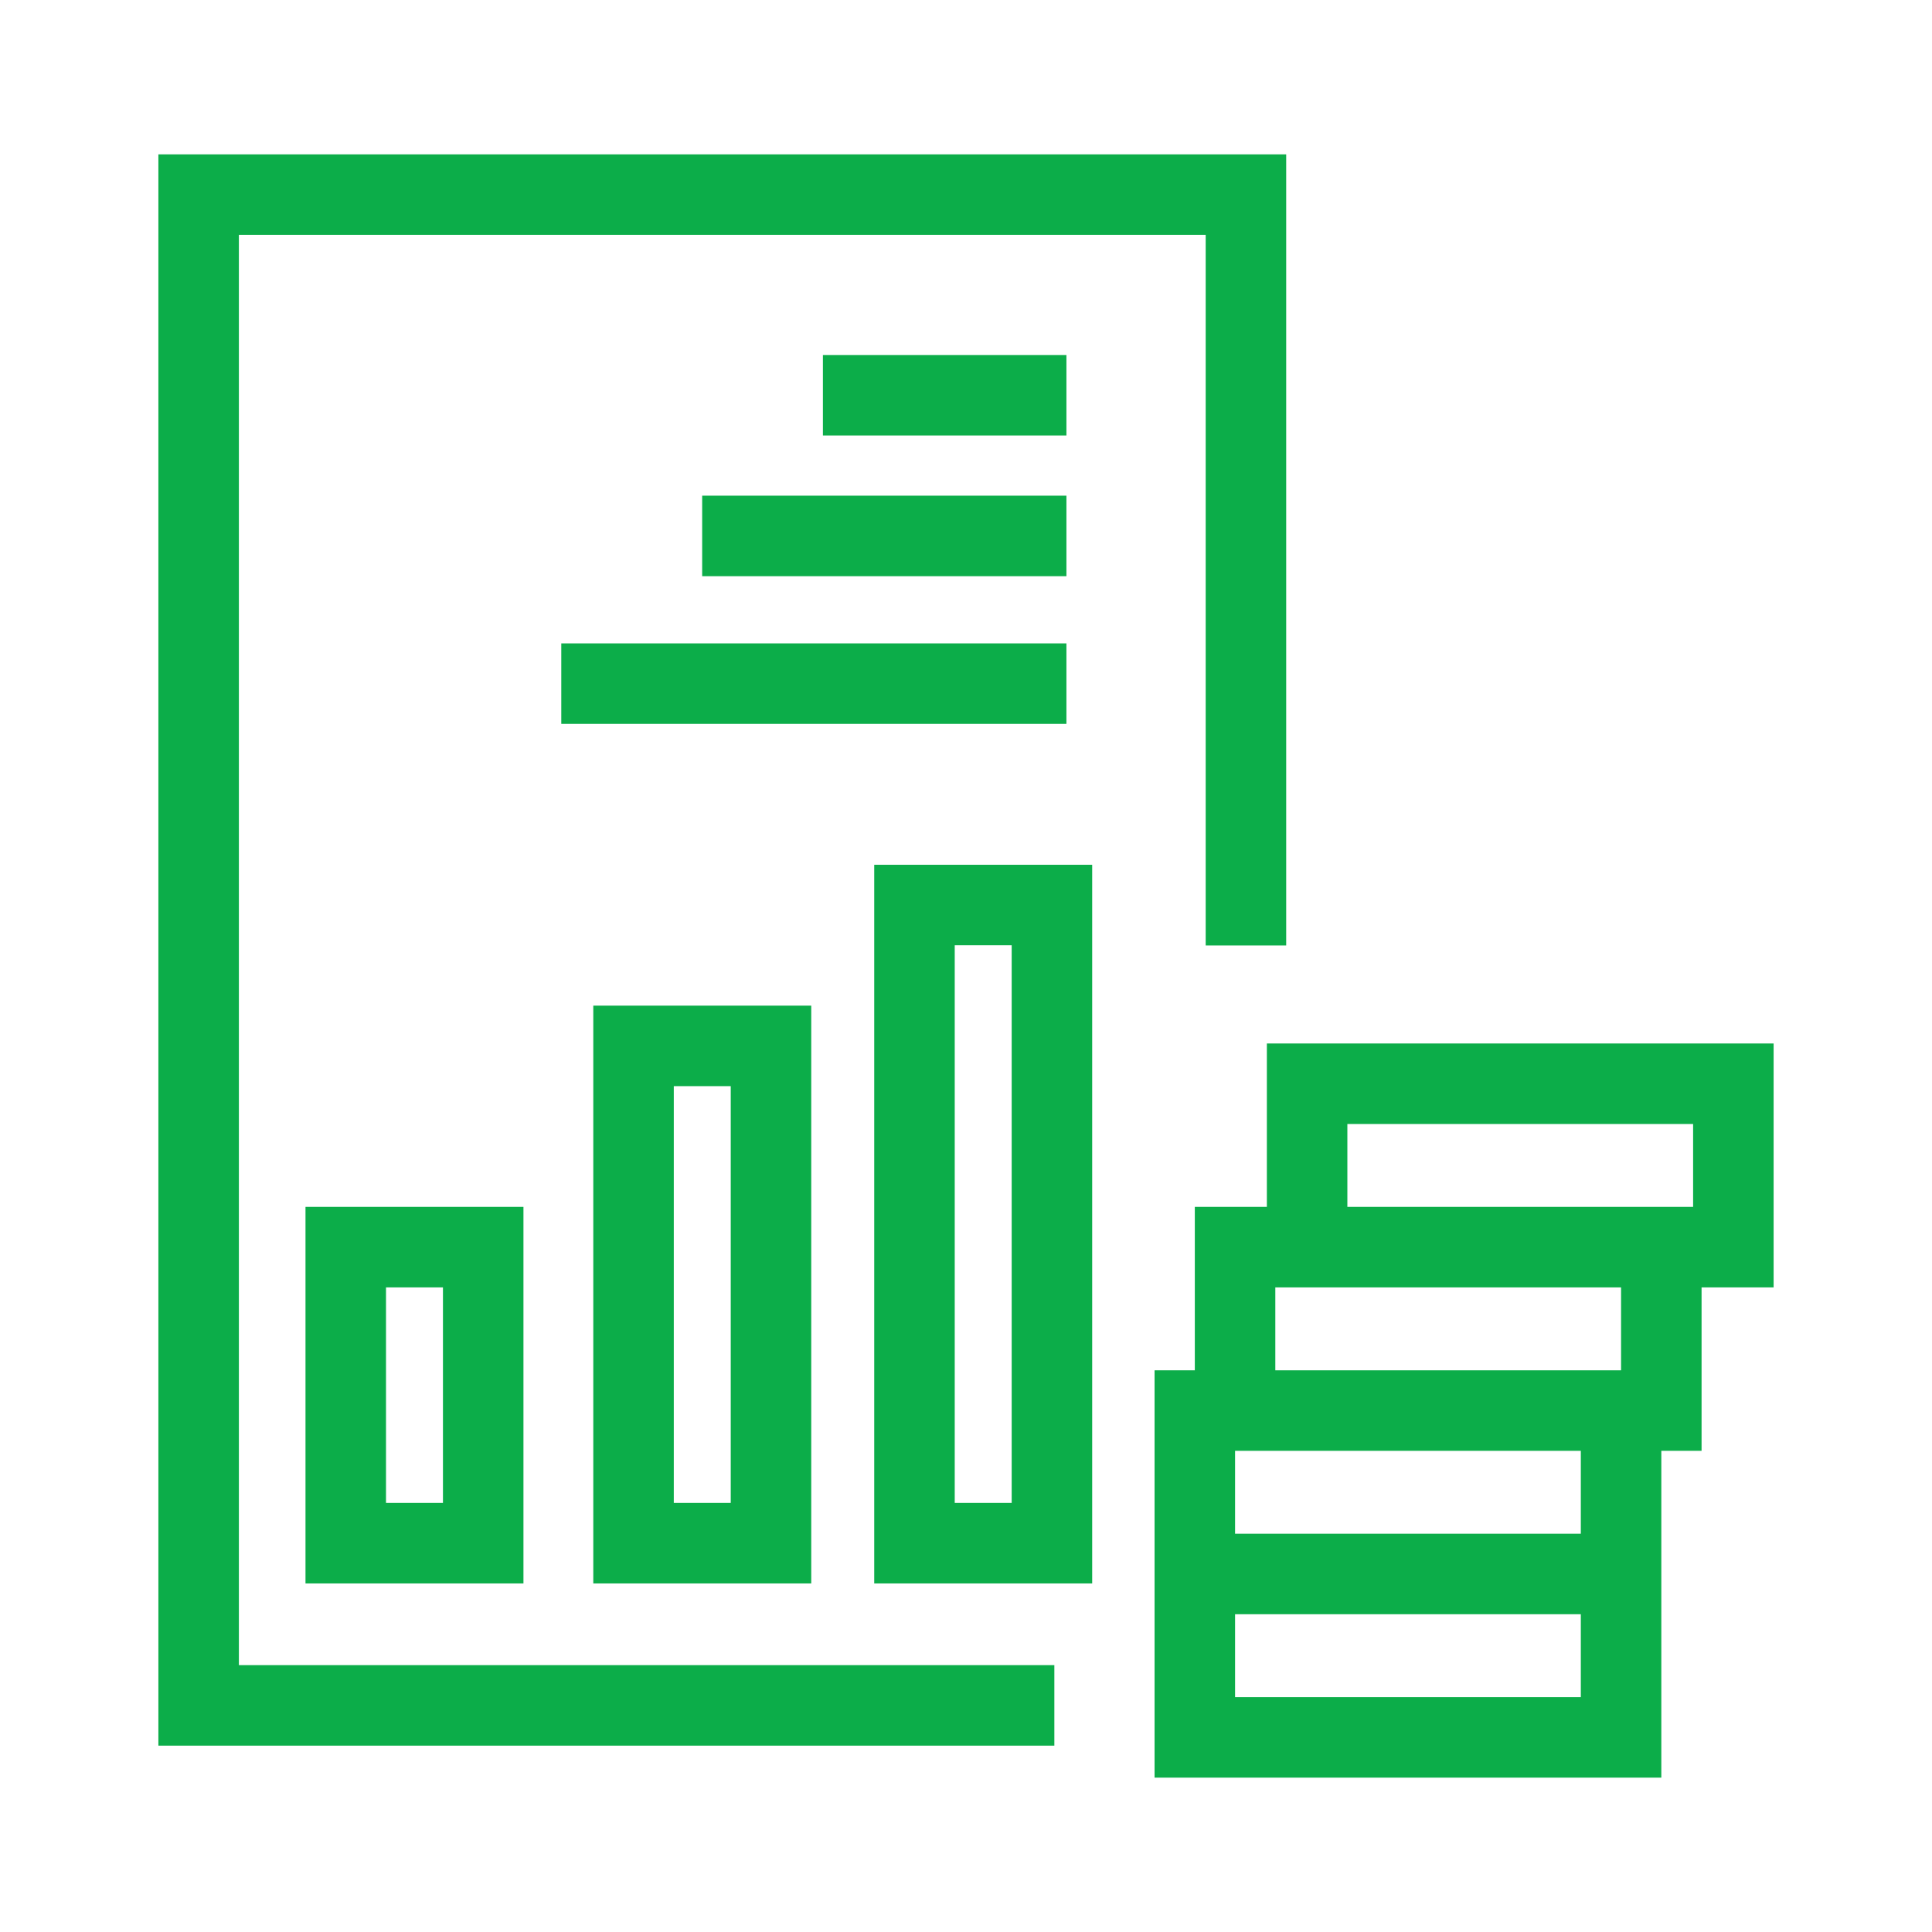
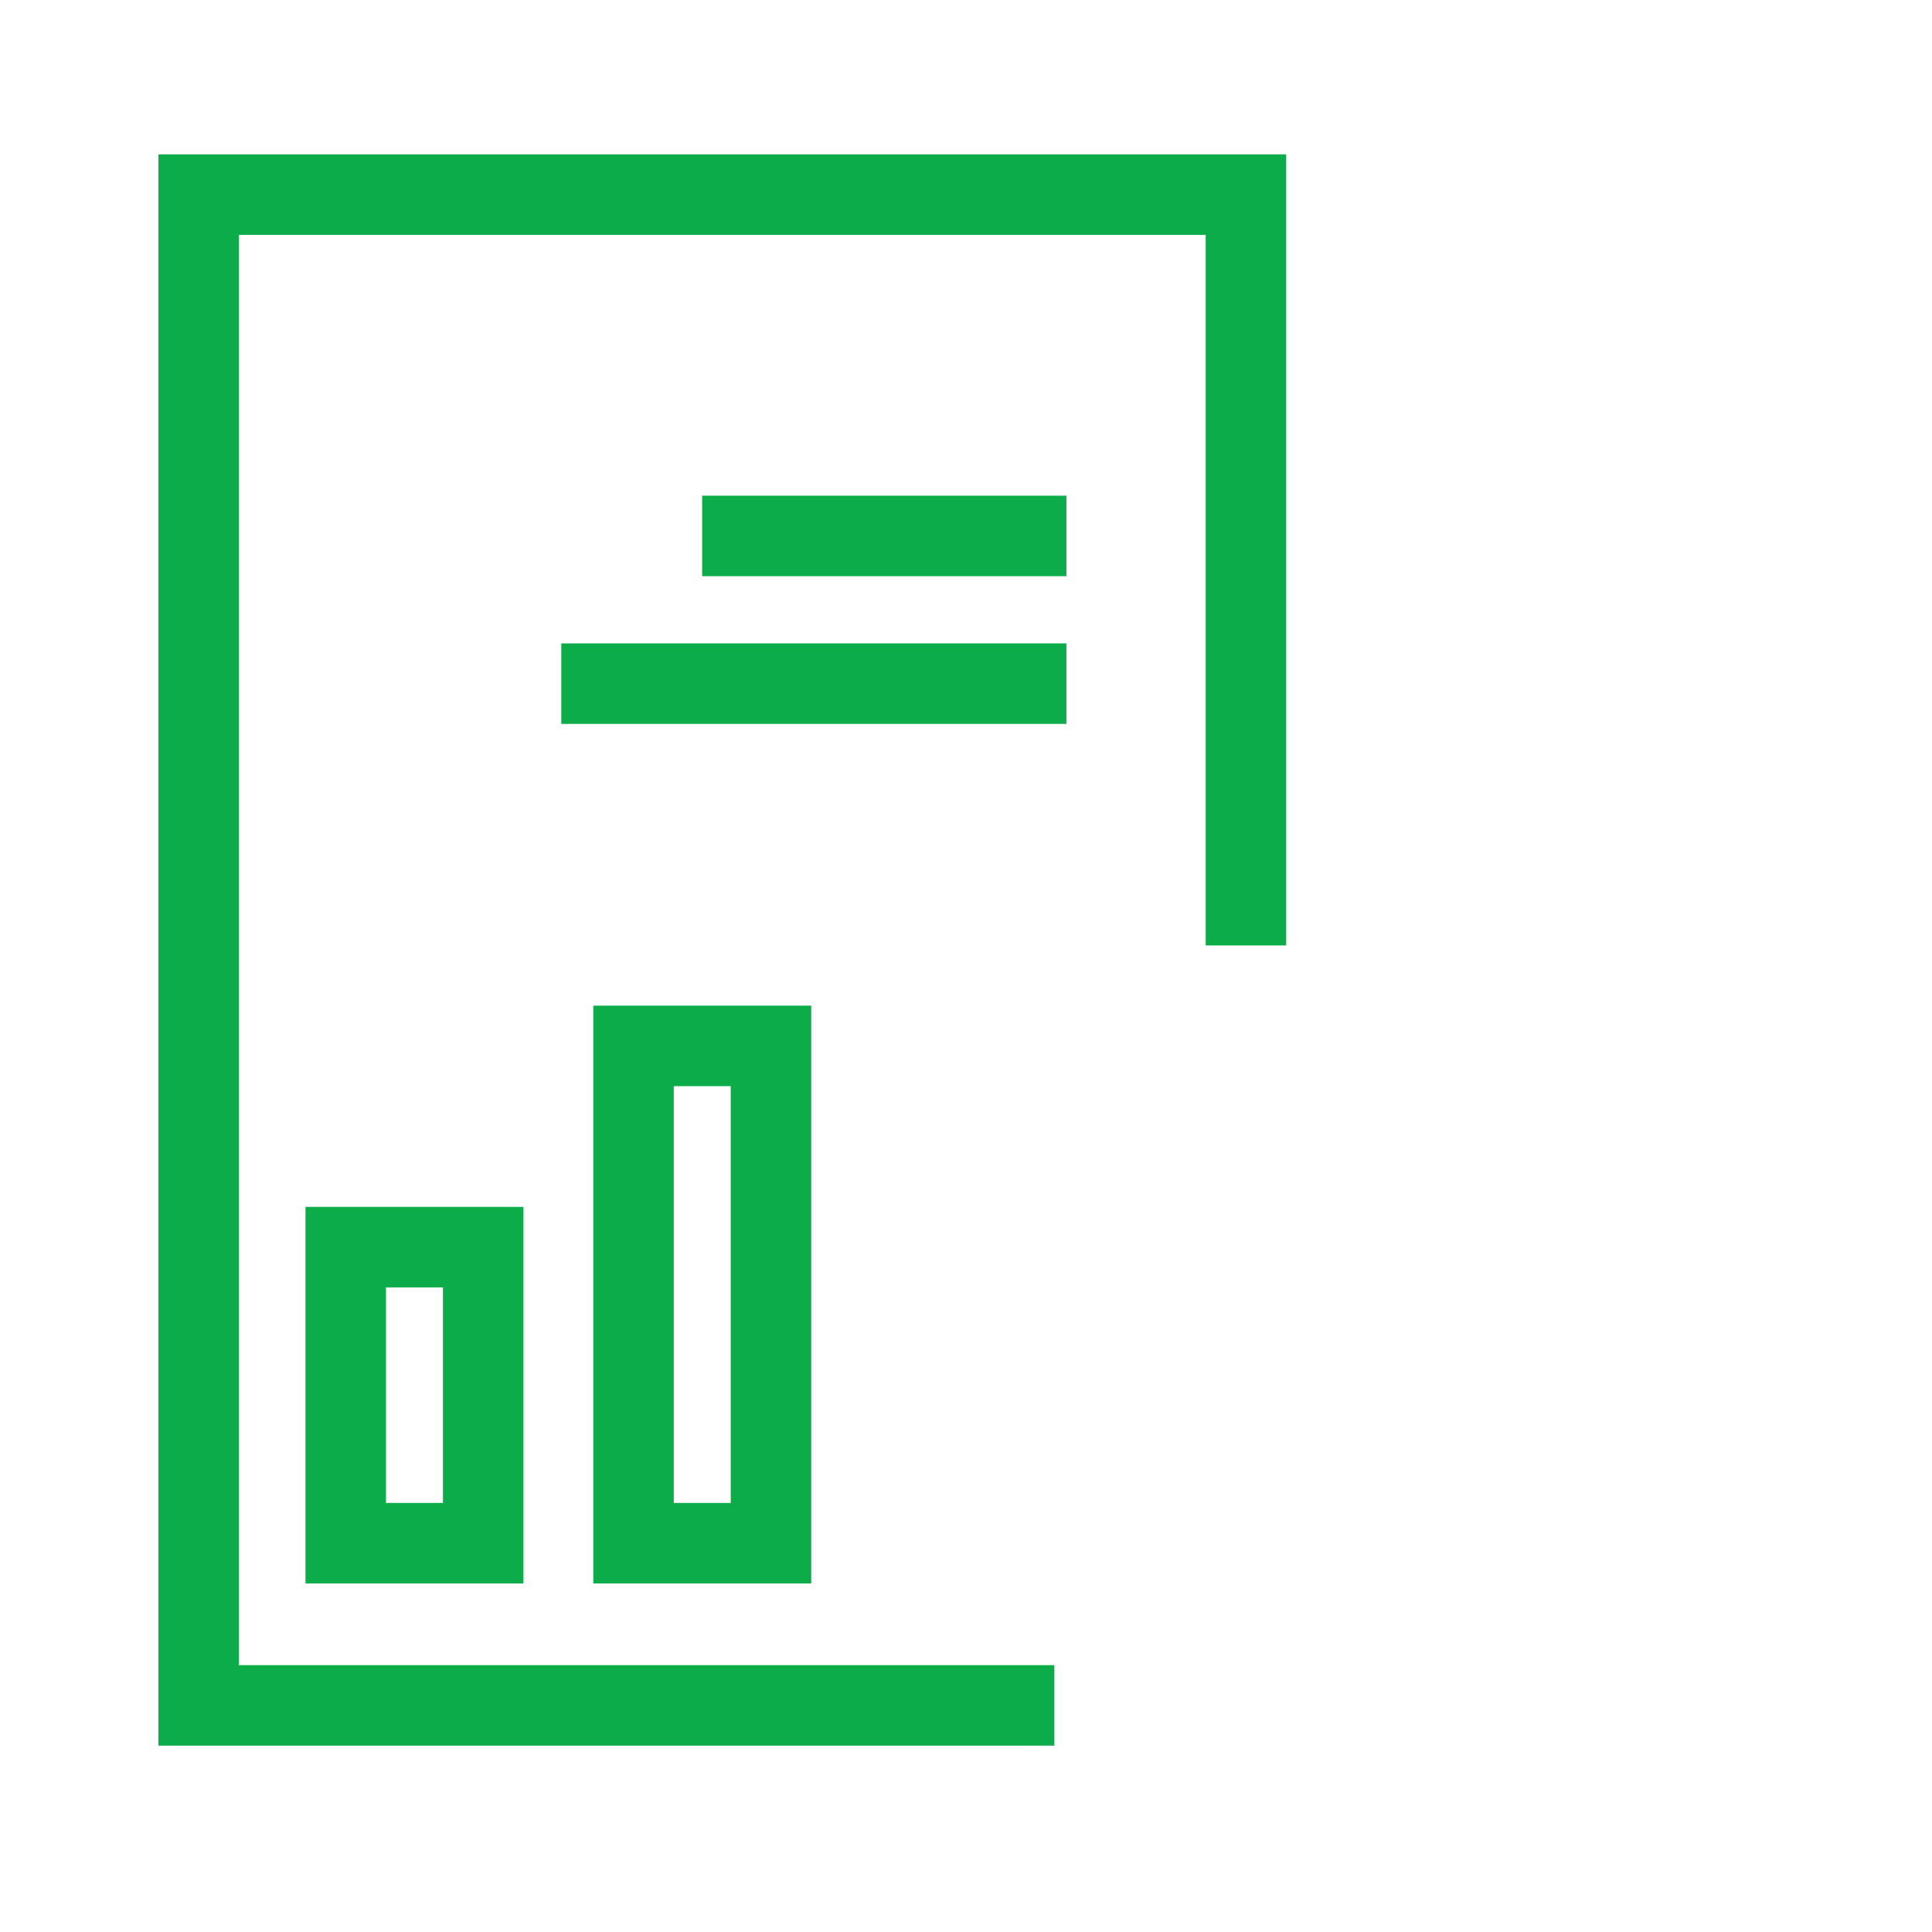
<svg xmlns="http://www.w3.org/2000/svg" id="Layer_1" viewBox="0 0 96 96">
  <defs>
    <style>.cls-1{fill:#0cad49;}</style>
  </defs>
-   <path class="cls-1" d="m88.13,51.85h-25.18v8.12h-3.58v8.12h-2v20.24h25.18v-16.24h2v-8.12h3.58v-12.12Zm-21.18,4h17.18v4.12h-17.18v-4.12Zm11.6,28.48h-17.18v-4.12h17.18v4.12Zm0-8.12h-17.18v-4.12h17.18v4.12Zm2-8.12h-17.18v-4.12h17.18v4.12Z" />
  <polygon class="cls-1" points="11.87 11.67 59.91 11.67 59.91 46.98 63.91 46.98 63.91 7.67 7.87 7.67 7.87 86.74 52.39 86.74 52.39 82.74 11.87 82.74 11.87 11.67" />
-   <path class="cls-1" d="m26.01,78.68v-18.71h-10.83v18.71h10.83Zm-6.83-14.71h2.83v10.71h-2.83v-10.71Z" />
+   <path class="cls-1" d="m26.01,78.68v-18.71h-10.83v18.71Zm-6.83-14.71h2.83v10.71h-2.83v-10.71Z" />
  <path class="cls-1" d="m40.31,78.68v-28.71h-10.83v28.71h10.83Zm-6.83-24.71h2.83v20.71h-2.83v-20.71Z" />
-   <path class="cls-1" d="m43.44,78.68h10.83v-35.71h-10.83v35.71Zm4-31.71h2.83v27.71h-2.83v-27.71Z" />
  <rect class="cls-1" x="34.89" y="24.63" width="18.1" height="4" />
  <rect class="cls-1" x="27.89" y="31.97" width="25.1" height="4" />
-   <rect class="cls-1" x="40.89" y="17.64" width="12.1" height="4" />
</svg>